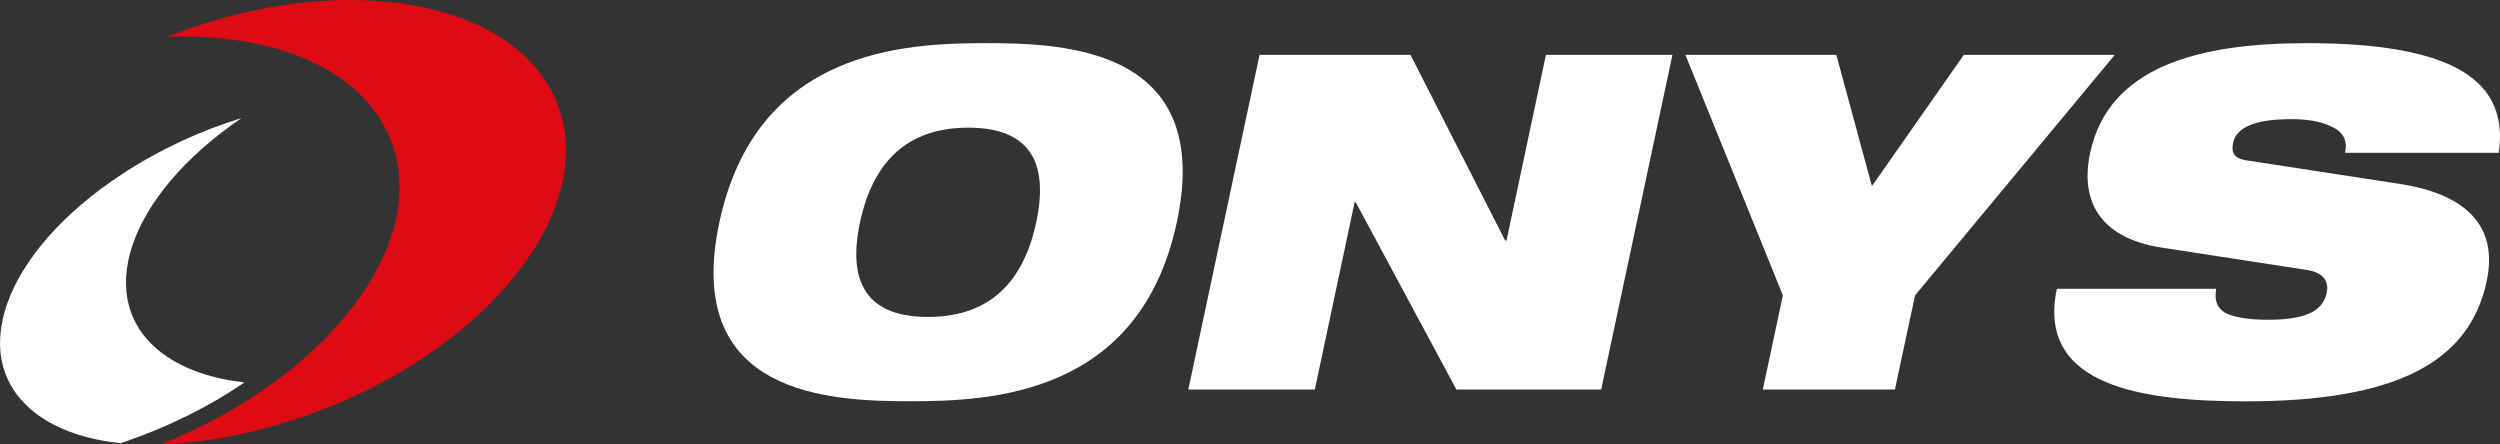
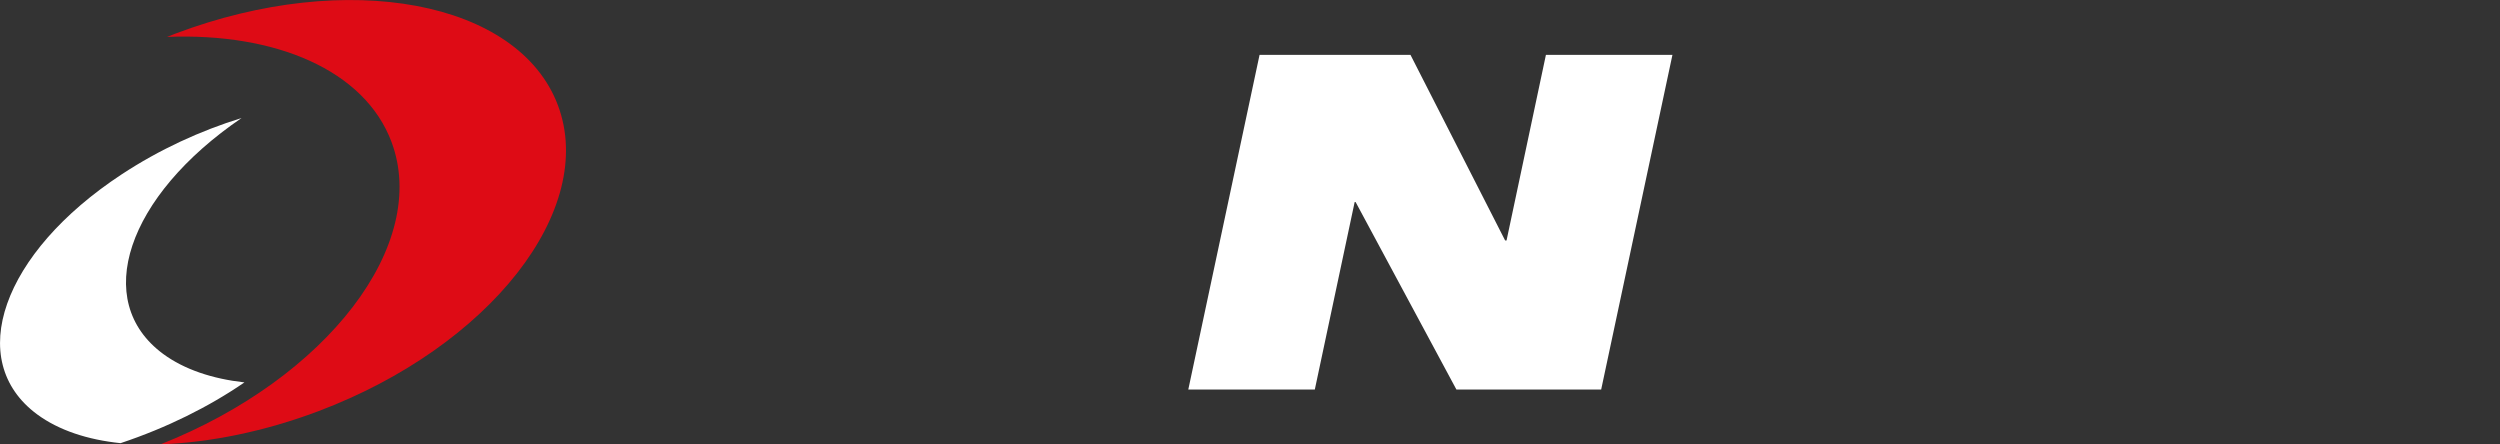
<svg xmlns="http://www.w3.org/2000/svg" id="Calque_1" data-name="Calque 1" viewBox="0 0 264.18 46.96">
  <rect x="0" y="0" width="264.18" height="46.96" fill="#333333" stroke="none" />
  <defs>
    <style>
      .cls-1 {
        fill: #fff;
      }

      .cls-2 {
        fill: #de0b15;
      }
    </style>
  </defs>
  <g id="Calque_1-2" data-name="Calque 1">
    <g>
      <path class="cls-1" d="M25.83,40.41c-3.39-.38-6.36-1.37-8.59-3.01-7.58-5.59-3.85-16.66,8.29-24.93-4.35,1.34-8.7,3.34-12.68,5.96C.21,26.74-3.78,38.1,3.93,43.79c2.28,1.68,5.33,2.68,8.81,3.04,4.92-1.64,9.34-3.85,13.09-6.42" />
      <path class="cls-2" d="M41.36,14.97c4.09,10.84-6.8,25.02-24.41,31.99,5.26-.21,10.96-1.35,16.67-3.5,18.15-6.84,29.49-21.32,25.33-32.35S36.71-3.3,18.57,3.54c-.31.12-.61.24-.92.36,11.47-.46,20.86,3.51,23.71,11.07" />
    </g>
    <g>
-       <path class="cls-1" d="M104.2,4.56c8.47,0,24.07.59,20.16,18.92-3.91,18.32-19.71,18.92-28.18,18.92s-24.07-.59-20.16-18.92c3.92-18.32,19.71-18.92,28.18-18.92ZM98.06,33.49c5.7,0,9.91-2.82,11.44-10,1.54-7.18-1.48-10-7.18-10s-9.91,2.82-11.44,10c-1.53,7.17,1.49,10,7.18,10Z" />
      <path class="cls-1" d="M133.1,5.8h15.95l10,19.61h.15l4.16-19.61h13.37l-7.53,35.36h-15.3l-10.65-19.81h-.1l-4.21,19.81h-13.37l7.53-35.36Z" />
-       <path class="cls-1" d="M188.4,31.21l-10.3-25.41h15.95l3.76,13.87,9.71-13.87h15.95l-21.1,25.41-2.13,9.95h-13.96l2.12-9.95Z" />
-       <path class="cls-1" d="M228.39,26.16c-6.59-1.04-8.57-5-7.53-9.96,1.93-9.16,11.44-11.64,22.93-11.64,15.75,0,21.34,4.11,20.26,11.59h-16.25c.35-1.44-.35-2.33-1.53-2.82-1.09-.54-2.63-.74-4.16-.74-4.16,0-5.85,1.04-6.14,2.53-.2.99.1,1.64,1.44,1.83l16.15,2.48c6.83,1.04,10.5,4.31,9.21,10.3-1.83,8.62-9.71,12.68-25.41,12.68-10.75,0-22.19-1.49-20.01-11.89h16.84c-.2,1.19.05,1.98.94,2.53.94.49,2.43.74,4.61.74,4.36,0,5.79-1.19,6.14-2.87.2-1.04-.2-2.08-2.03-2.38l-15.46-2.38Z" />
    </g>
  </g>
</svg>